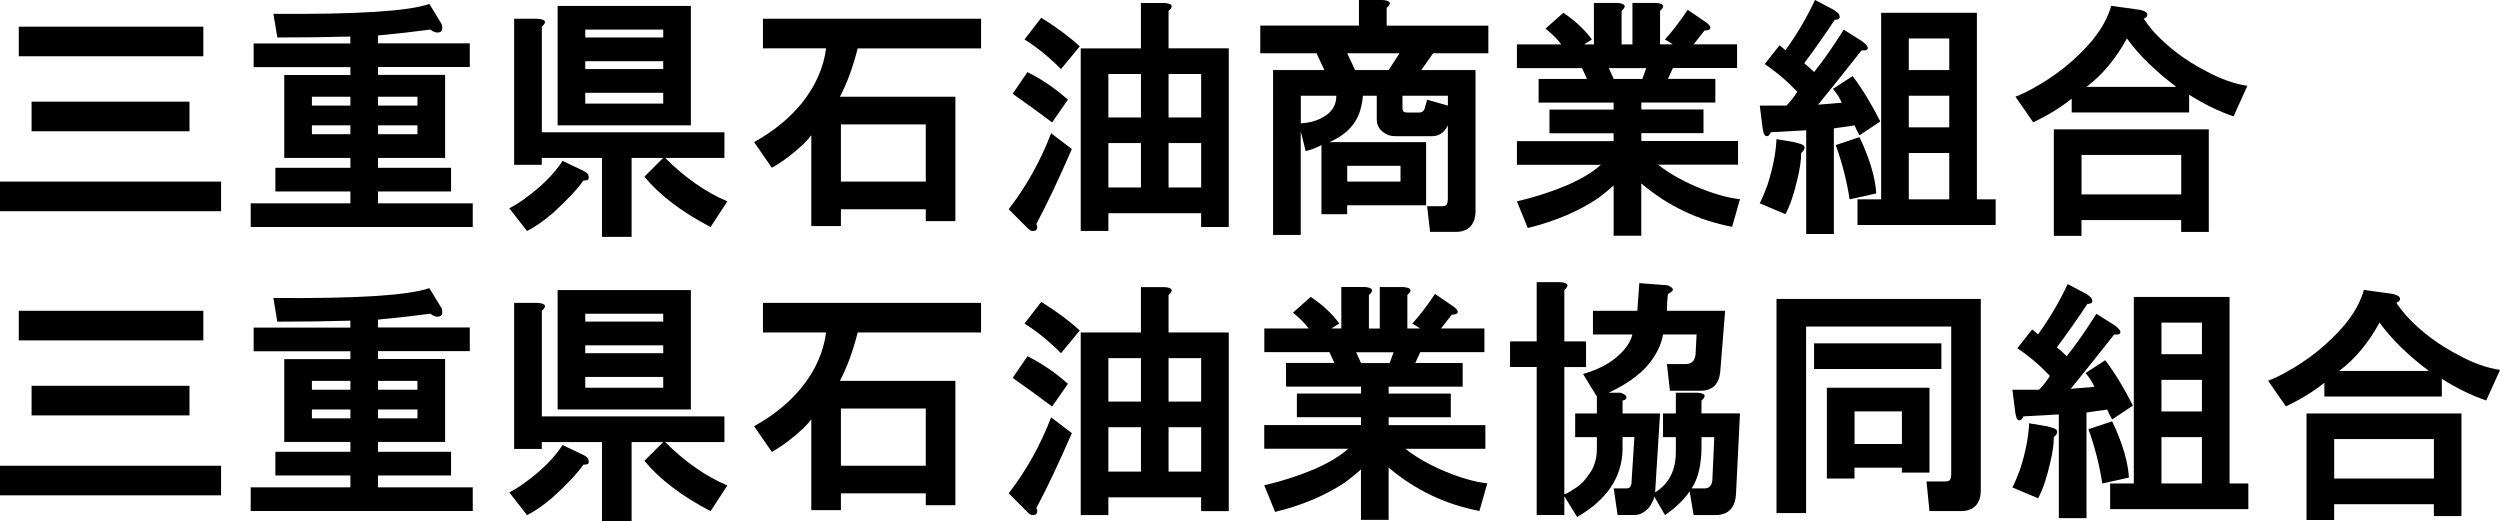
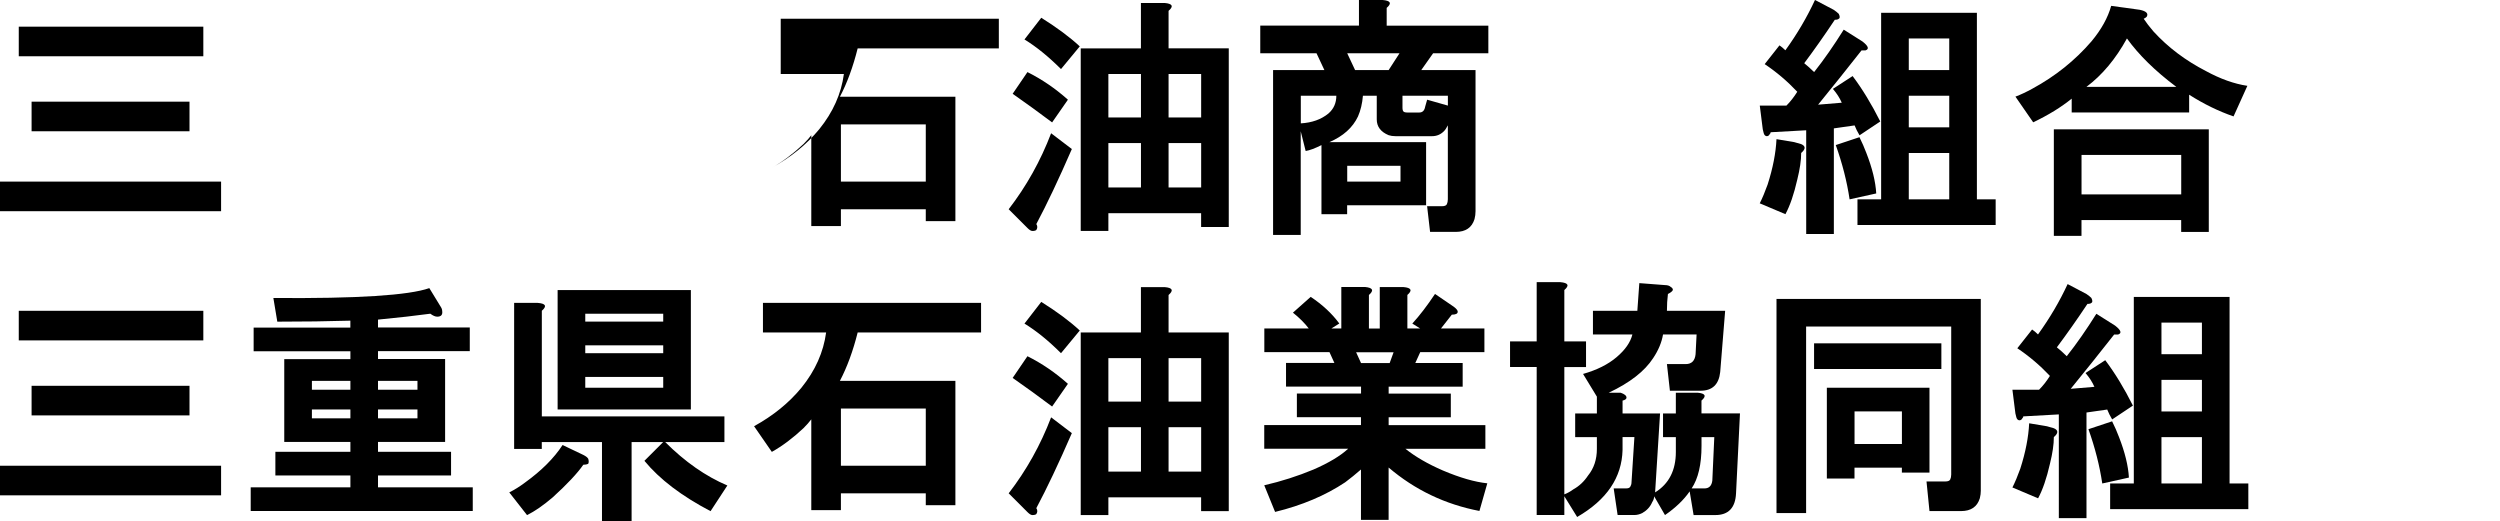
<svg xmlns="http://www.w3.org/2000/svg" version="1.1" id="レイヤー_1" x="0px" y="0px" viewBox="0 0 596.82 124.38" style="enable-background:new 0 0 596.82 124.38;" xml:space="preserve">
  <g>
    <path d="M52.78,50.42H0v-7.07h52.78V50.42z M48.54,13.43H4.48V6.36h44.06V13.43z M45.24,31.34H7.54v-7.07h37.7V31.34z" />
-     <path d="M105.56,6.36c0.15,0.94-0.24,1.41-1.18,1.41c-0.47,0-1.02-0.24-1.65-0.71c-3.46,0.47-7.62,0.94-12.49,1.41v1.88h21.91v5.65   H90.24v1.88h16.02V37.7H90.24v2.36h17.44v5.65H90.24v2.83h22.62v5.65H59.85v-5.65h23.8v-2.83H65.74v-5.65h17.91V37.7H67.86V17.91   h15.79v-1.88H60.55v-5.65h23.09V8.72C78.3,8.88,72.49,8.95,66.21,8.95L65.27,3.3c19.95,0.16,32.36-0.63,37.23-2.36l2.59,4.24   C105.4,5.65,105.56,6.05,105.56,6.36z M74.46,23.09v2.12h9.19v-2.12H74.46z M74.46,29.92v2.12h9.19v-2.12H74.46z M90.24,23.09v2.12   h9.42v-2.12H90.24z M90.24,29.92v2.12h9.42v-2.12H90.24z" />
-     <path d="M140.43,41.7c0.15,0.47,0.15,0.87,0,1.18c-0.32,0.16-0.71,0.24-1.18,0.24c-1.41,2.04-3.85,4.64-7.3,7.78   c-2.2,1.88-4.24,3.3-6.13,4.24l-4.24-5.42c1.25-0.63,2.51-1.41,3.77-2.36c3.92-2.83,6.91-5.81,8.95-8.95l4.95,2.36   C139.87,41.08,140.27,41.39,140.43,41.7z M129.35,6.36v25.21h43.59v6.13h-14.14c4.71,4.71,9.66,8.17,14.84,10.37l-4.01,6.13   c-6.91-3.62-12.18-7.62-15.79-12.02l4.48-4.48h-7.54v18.85h-7.07V37.7h-14.37v1.65h-6.6V4.48h5.65   C130.3,4.64,130.61,5.27,129.35,6.36z M164.93,29.92h-31.81V1.41h31.81V29.92z M139.72,7.07v1.88h18.61V7.07H139.72z M139.72,14.61   v1.88h18.61v-1.88H139.72z M139.72,22.15v2.59h18.61v-2.59H139.72z" />
-     <path d="M234.2,11.55h-29.45c-1.1,4.4-2.51,8.25-4.24,11.55h27.57v29.69h-7.07v-2.83h-20.26v4.01h-7.07V32.28   c-0.47,0.63-1.1,1.34-1.88,2.12c-2.51,2.36-5.03,4.24-7.54,5.65l-4.24-6.13c4.55-2.51,8.32-5.57,11.31-9.19   c3.3-4.08,5.26-8.48,5.89-13.19h-15.08V4.48h52.07V11.55z M200.75,29.69v13.67h20.26V29.69H200.75z" />
+     <path d="M234.2,11.55h-29.45c-1.1,4.4-2.51,8.25-4.24,11.55h27.57v29.69h-7.07v-2.83h-20.26v4.01h-7.07V32.28   c-0.47,0.63-1.1,1.34-1.88,2.12c-2.51,2.36-5.03,4.24-7.54,5.65c4.55-2.51,8.32-5.57,11.31-9.19   c3.3-4.08,5.26-8.48,5.89-13.19h-15.08V4.48h52.07V11.55z M200.75,29.69v13.67h20.26V29.69H200.75z" />
    <path d="M247.4,53.49c0.31,0.47,0.31,0.94,0,1.41c-0.16,0.15-0.47,0.24-0.94,0.24c-0.32,0-0.71-0.24-1.18-0.71l-4.48-4.48   c4.24-5.5,7.62-11.55,10.13-18.14l4.95,3.77C252.74,42.81,249.91,48.77,247.4,53.49z M254.94,23.8l-3.77,5.42   c-3.14-2.36-6.28-4.63-9.42-6.83l3.53-5.18C248.73,18.93,251.95,21.13,254.94,23.8z M257.77,11.07l-4.48,5.42   c-2.99-2.98-5.89-5.34-8.72-7.07l4.01-5.18C252.35,6.6,255.41,8.88,257.77,11.07z M278.97,2.59v8.95h14.37v42.65h-6.6v-3.3H264.6   v4.24H258V11.55h14.37V0.71h5.65C279.91,0.87,280.23,1.5,278.97,2.59z M264.6,17.67v10.37h7.78V17.67H264.6z M264.6,34.16v10.6   h7.78v-10.6H264.6z M278.97,17.67v10.37h7.78V17.67H278.97z M278.97,34.16v10.6h7.78v-10.6H278.97z" />
    <path d="M331.04,1.88v4.24h24.27v6.6h-13.19l-2.83,4.01h12.96v33.69c0,0.63-0.08,1.25-0.24,1.88c-0.63,2.04-2.12,3.06-4.48,3.06   h-6.13l-0.71-6.13h3.53c0.63,0,1.02-0.15,1.18-0.47c0.15-0.31,0.24-0.71,0.24-1.18V29.92c-0.32,0.63-0.63,1.1-0.94,1.41   c-0.79,0.79-1.73,1.18-2.83,1.18h-8.72c-0.63,0-1.18-0.08-1.65-0.24c-1.88-0.78-2.83-2.04-2.83-3.77v-5.65h-3.3   c-0.16,1.88-0.55,3.53-1.18,4.95c-1.26,2.67-3.53,4.71-6.83,6.13h23.09v15.08h-18.85v2.12h-6.13V34.64   c-1.57,0.79-2.83,1.26-3.77,1.41l-1.18-4.71v24.74h-6.6V16.73h12.25l-1.88-4.01h-13.43v-6.6h23.56V0h5.65   C331.99,0.16,332.3,0.79,331.04,1.88z M310.54,22.85v6.6c2.67-0.15,4.87-0.94,6.6-2.36c1.26-1.1,1.88-2.51,1.88-4.24H310.54z    M321.62,12.72l1.88,4.01h8.01l2.59-4.01H321.62z M321.62,39.58v3.77h12.72v-3.77H321.62z M334.81,22.85v2.83   c0,0.47,0.08,0.79,0.24,0.94c0.15,0.16,0.47,0.24,0.94,0.24h2.83c0.78,0,1.25-0.47,1.41-1.41l0.47-1.65l4.95,1.41v-2.36H334.81z" />
-     <path d="M387.12,2.59v8.01h2.59v-9.9h5.65c1.88,0.16,2.2,0.79,0.94,1.88v8.01h3.06l-1.88-1.18c1.73-1.88,3.53-4.24,5.42-7.07   l4.48,3.06c0.63,0.47,0.94,0.87,0.94,1.18c0,0.47-0.47,0.71-1.41,0.71l-2.59,3.3h10.37v5.65h-15.32l-1.18,2.59h11.31v5.65h-17.67   v1.65h14.84v5.65h-14.84v1.88h23.09v5.65h-19.09c2.36,1.88,5.34,3.62,8.95,5.18c4.08,1.73,7.62,2.75,10.6,3.06l-1.88,6.6   c-8.17-1.57-15.4-5.02-21.68-10.37v12.49h-6.6V44.3c-1.26,1.1-2.51,2.12-3.77,3.06c-4.71,3.14-10.29,5.5-16.73,7.07l-2.59-6.36   c4.08-0.94,8.01-2.2,11.78-3.77c3.61-1.57,6.36-3.22,8.25-4.95h-20.03v-5.65h23.09v-1.88h-15.32v-5.65h15.32V24.5h-17.91v-5.65   h11.55l-1.18-2.59h-15.55V10.6h10.6c-0.94-1.25-2.2-2.51-3.77-3.77l4.24-3.77c2.83,1.88,5.1,4.01,6.83,6.36l-1.88,1.18h2.36v-9.9   h5.65C388.06,0.87,388.37,1.5,387.12,2.59z M384.06,16.26l1.18,2.59h6.83l0.94-2.59H384.06z" />
    <path d="M438.96,3.3c0.31,0.63,0.31,1.02,0,1.18c-0.16,0.16-0.47,0.24-0.94,0.24c-2.51,3.77-4.95,7.23-7.3,10.37   c0.78,0.63,1.57,1.34,2.36,2.12c2.36-2.98,4.71-6.36,7.07-10.13l4.48,2.83c1.41,1.1,1.65,1.81,0.71,2.12c-0.32,0-0.63,0-0.94,0   c-3.46,4.4-6.91,8.72-10.37,12.96l5.65-0.47c-0.47-1.1-1.18-2.2-2.12-3.3l4.71-3.06c2.36,3.14,4.55,6.76,6.6,10.84l-4.95,3.3   c-0.47-0.78-0.87-1.57-1.18-2.36l-4.95,0.71v25.21h-6.6V31.1l-8.48,0.47c0,0.16-0.08,0.32-0.24,0.47   c-0.16,0.32-0.39,0.47-0.71,0.47c-0.16,0-0.32-0.08-0.47-0.24c-0.16-0.15-0.32-0.63-0.47-1.41l-0.71-5.65h6.36   c0.94-0.94,1.8-2.04,2.59-3.3c-2.36-2.51-4.95-4.71-7.78-6.6l3.53-4.48c0.47,0.32,0.94,0.71,1.41,1.18   c2.83-3.92,5.18-7.93,7.07-12.02l4.48,2.36C438.25,2.67,438.64,2.99,438.96,3.3z M429.06,42.88c-0.79,3.46-1.73,6.21-2.83,8.25   l-6.13-2.59c0.63-1.25,1.26-2.75,1.88-4.48c1.26-3.92,1.96-7.54,2.12-10.84l4.24,0.71c0.63,0.16,1.18,0.32,1.65,0.47   c1.1,0.47,1.1,1.18,0,2.12C430,38.25,429.68,40.37,429.06,42.88z M445.55,36.52c1.41,3.62,2.2,6.83,2.36,9.66l-6.36,1.41   c-0.63-4.24-1.73-8.56-3.3-12.96l5.65-1.88C444.53,34.01,445.08,35.27,445.55,36.52z M471.94,3.06v44.53h4.48v6.13h-32.99v-6.13   h5.65V3.06H471.94z M455.68,9.19v7.54h9.66V9.19H455.68z M455.68,22.85v7.54h9.66v-7.54H455.68z M455.68,36.52v11.07h9.66V36.52   H455.68z" />
    <path d="M512.47,4.01c-0.16,0.16-0.39,0.32-0.71,0.47c0.63,0.94,1.41,1.97,2.36,3.06c3.45,3.77,7.62,6.91,12.49,9.42   c3.45,1.88,6.75,3.06,9.9,3.53l-3.3,7.3c-3.62-1.25-7.15-2.98-10.6-5.18v4.24h-28.04v-3.3c-2.51,2.04-5.58,3.93-9.19,5.65   l-4.24-6.13c1.26-0.47,2.59-1.1,4.01-1.88c5.5-2.98,10.21-6.75,14.14-11.31c2.36-2.83,3.92-5.65,4.71-8.48l6.83,0.94   C512.39,2.67,512.94,3.22,512.47,4.01z M527.31,55.37h-6.6v-2.83h-23.8v3.77h-6.6V30.87h36.99V55.37z M496.92,36.99v9.42h23.8   v-9.42H496.92z M498.1,20.73h21.44c-5.03-3.77-8.95-7.62-11.78-11.55C505.08,14.06,501.87,17.91,498.1,20.73z" />
  </g>
  <g>
    <path d="M52.78,118.25H0v-7.07h52.78V118.25z M48.54,81.26H4.48v-7.07h44.06V81.26z M45.24,99.17H7.54V92.1h37.7V99.17z" />
    <path d="M105.56,74.19c0.15,0.94-0.24,1.41-1.18,1.41c-0.47,0-1.02-0.24-1.65-0.71c-3.46,0.47-7.62,0.94-12.49,1.41v1.88h21.91   v5.65H90.24v1.88h16.02v19.79H90.24v2.36h17.44v5.65H90.24v2.83h22.62v5.65H59.85v-5.65h23.8v-2.83H65.74v-5.65h17.91v-2.36H67.86   V85.74h15.79v-1.88H60.55V78.2h23.09v-1.65c-5.34,0.16-11.16,0.24-17.44,0.24l-0.94-5.65c19.95,0.16,32.36-0.63,37.23-2.36   l2.59,4.24C105.4,73.48,105.56,73.88,105.56,74.19z M74.46,90.92v2.12h9.19v-2.12H74.46z M74.46,97.75v2.12h9.19v-2.12H74.46z    M90.24,90.92v2.12h9.42v-2.12H90.24z M90.24,97.75v2.12h9.42v-2.12H90.24z" />
    <path d="M140.43,109.53c0.15,0.47,0.15,0.87,0,1.18c-0.32,0.16-0.71,0.24-1.18,0.24c-1.41,2.04-3.85,4.64-7.3,7.78   c-2.2,1.88-4.24,3.3-6.13,4.24l-4.24-5.42c1.26-0.63,2.51-1.41,3.77-2.36c3.92-2.83,6.91-5.81,8.95-8.95l4.95,2.36   C139.87,108.91,140.27,109.22,140.43,109.53z M129.35,74.19V99.4h43.59v6.13h-14.14c4.71,4.71,9.66,8.17,14.84,10.37l-4.01,6.13   c-6.91-3.62-12.17-7.62-15.79-12.02l4.48-4.48h-7.54v18.85h-7.07v-18.85h-14.37v1.65h-6.6V72.31h5.65   C130.3,72.46,130.61,73.09,129.35,74.19z M164.93,97.75h-31.81V69.24h31.81V97.75z M139.72,74.9v1.88h18.61V74.9H139.72z    M139.72,82.44v1.88h18.61v-1.88H139.72z M139.72,89.98v2.59h18.61v-2.59H139.72z" />
    <path d="M234.2,79.37h-29.45c-1.1,4.4-2.51,8.25-4.24,11.55h27.57v29.69h-7.07v-2.83h-20.26v4.01h-7.07v-21.68   c-0.47,0.63-1.1,1.34-1.88,2.12c-2.51,2.36-5.03,4.24-7.54,5.65l-4.24-6.13c4.56-2.51,8.33-5.57,11.31-9.19   c3.3-4.08,5.26-8.48,5.89-13.19h-15.08v-7.07h52.07V79.37z M200.75,97.52v13.67h20.26V97.52H200.75z" />
    <path d="M247.4,121.31c0.31,0.47,0.31,0.94,0,1.41c-0.16,0.15-0.47,0.24-0.94,0.24c-0.32,0-0.71-0.24-1.18-0.71l-4.48-4.48   c4.24-5.5,7.62-11.55,10.13-18.14l4.95,3.77C252.74,110.63,249.91,116.6,247.4,121.31z M254.94,91.63l-3.77,5.42   c-3.14-2.36-6.28-4.63-9.42-6.83l3.53-5.18C248.73,86.76,251.95,88.96,254.94,91.63z M257.77,78.9l-4.48,5.42   c-2.98-2.98-5.89-5.34-8.72-7.07l4.01-5.18C252.35,74.43,255.41,76.71,257.77,78.9z M278.97,70.42v8.95h14.37v42.65h-6.6v-3.3   H264.6v4.24H258V79.37h14.37V68.54h5.65C279.91,68.69,280.23,69.32,278.97,70.42z M264.6,85.5v10.37h7.78V85.5H264.6z    M264.6,101.99v10.6h7.78v-10.6H264.6z M278.97,85.5v10.37h7.78V85.5H278.97z M278.97,101.99v10.6h7.78v-10.6H278.97z" />
    <path d="M326.8,70.42v8.01h2.59v-9.9h5.65c1.88,0.16,2.2,0.79,0.94,1.88v8.01h3.06l-1.88-1.18c1.73-1.88,3.53-4.24,5.42-7.07   l4.48,3.06c0.63,0.47,0.94,0.87,0.94,1.18c0,0.47-0.47,0.71-1.41,0.71l-2.59,3.3h10.37v5.65h-15.32l-1.18,2.59h11.31v5.65h-17.67   v1.65h14.84v5.65h-14.84v1.88h23.09v5.65h-19.09c2.36,1.88,5.34,3.62,8.95,5.18c4.08,1.73,7.62,2.75,10.6,3.06l-1.88,6.6   c-8.17-1.57-15.4-5.02-21.68-10.37v12.49h-6.6v-12.02c-1.26,1.1-2.51,2.12-3.77,3.06c-4.71,3.14-10.29,5.5-16.73,7.07l-2.59-6.36   c4.08-0.94,8.01-2.2,11.78-3.77c3.61-1.57,6.36-3.22,8.25-4.95h-20.03v-5.65h23.09v-1.88H309.6v-5.65h15.32v-1.65h-17.91v-5.65   h11.55l-1.18-2.59h-15.55v-5.65h10.6c-0.94-1.25-2.2-2.51-3.77-3.77l4.24-3.77c2.83,1.88,5.1,4.01,6.83,6.36l-1.88,1.18h2.36v-9.9   h5.65C327.74,68.69,328.06,69.32,326.8,70.42z M323.74,84.09l1.18,2.59h6.83l0.94-2.59H323.74z" />
    <path d="M373.45,69.24V81.5h5.18v6.13h-5.18v30.39c0.79-0.31,1.49-0.71,2.12-1.18c1.41-0.78,2.59-1.88,3.53-3.3   c1.41-1.73,2.12-3.85,2.12-6.36v-2.83h-5.18V98.7h5.18v-4.01l-3.3-5.42c3.3-0.94,5.97-2.27,8.01-4.01c2.04-1.73,3.3-3.53,3.77-5.42   h-9.42v-5.65h10.6c0.15-2.2,0.31-4.39,0.47-6.6l6.13,0.47c0.63,0,1.1,0.16,1.41,0.47c0.31,0.16,0.47,0.39,0.47,0.71   c-0.16,0.32-0.55,0.63-1.18,0.94c-0.16,1.26-0.24,2.59-0.24,4.01h13.9l-1.18,14.61c-0.32,2.99-1.88,4.48-4.71,4.48h-7.3l-0.71-6.36   h4.48c1.41,0,2.2-0.78,2.36-2.36l0.24-4.71h-8.01c-0.32,1.88-1.1,3.77-2.36,5.65c-2.04,3.14-5.58,5.89-10.6,8.25h2.12   c0.31,0,0.55,0,0.71,0c0.94,0.32,1.41,0.71,1.41,1.18c0,0.32-0.32,0.55-0.94,0.71v3.06h8.95l-1.18,18.85   c3.3-2.04,4.95-5.26,4.95-9.66v-3.53h-3.06V98.7h3.06v-4.95h5.18c1.88,0.16,2.2,0.79,0.94,1.88v3.06h9.19l-0.94,19.09   c-0.16,3.45-1.81,5.18-4.95,5.18h-5.18l-0.94-5.65c-1.41,2.04-3.38,3.92-5.89,5.65l-2.59-4.48c0,0.47-0.16,0.94-0.47,1.41   c-0.47,1.1-1.26,1.96-2.36,2.59c-0.63,0.31-1.26,0.47-1.88,0.47h-4.01l-0.94-6.36h3.06c0.47,0,0.79-0.15,0.94-0.47   c0.15-0.31,0.24-0.55,0.24-0.71l0.71-11.07h-2.83v3.06c-0.16,6.6-3.77,11.93-10.84,16.02l-3.06-4.95v4.48h-6.6V87.62h-6.36V81.5   h6.36V67.36h5.65C374.4,67.52,374.71,68.15,373.45,69.24z M406.2,104.35v2.12c0,4.4-0.79,7.78-2.36,10.13h3.06   c1.1,0,1.73-0.63,1.88-1.88l0.47-10.37H406.2z" />
    <path d="M472.88,117.07c0,0.63-0.08,1.25-0.24,1.88c-0.63,2.04-2.12,3.06-4.48,3.06h-7.54l-0.71-7.07h4.48   c0.63,0,1.02-0.15,1.18-0.47c0.15-0.31,0.24-0.71,0.24-1.18V77.96h-34.64v44.53h-7.07V71.36h48.77V117.07z M463.46,88.09h-30.39   v-6.13h30.39V88.09z M460.63,112.83h-6.6v-1.18h-11.31v2.59h-6.6V92.57h24.5V112.83z M442.73,98.22V106h11.31v-7.78H442.73z" />
    <path d="M499.27,71.13c0.31,0.63,0.31,1.02,0,1.18c-0.16,0.16-0.47,0.24-0.94,0.24c-2.51,3.77-4.95,7.23-7.3,10.37   c0.79,0.63,1.57,1.34,2.36,2.12c2.36-2.98,4.71-6.36,7.07-10.13l4.48,2.83c1.41,1.1,1.65,1.81,0.71,2.12c-0.32,0-0.63,0-0.94,0   c-3.46,4.4-6.91,8.72-10.37,12.96l5.65-0.47c-0.47-1.1-1.18-2.2-2.12-3.3l4.71-3.06c2.36,3.14,4.56,6.76,6.6,10.84l-4.95,3.3   c-0.47-0.78-0.86-1.57-1.18-2.36l-4.95,0.71v25.21h-6.6V98.93l-8.48,0.47c0,0.16-0.08,0.32-0.24,0.47   c-0.16,0.32-0.39,0.47-0.71,0.47c-0.16,0-0.32-0.08-0.47-0.24c-0.16-0.15-0.32-0.63-0.47-1.41l-0.71-5.65h6.36   c0.94-0.94,1.8-2.04,2.59-3.3c-2.36-2.51-4.95-4.71-7.78-6.6l3.53-4.48c0.47,0.32,0.94,0.71,1.41,1.18   c2.83-3.92,5.18-7.93,7.07-12.02l4.48,2.36C498.57,70.5,498.96,70.82,499.27,71.13z M489.38,110.71c-0.79,3.46-1.73,6.21-2.83,8.25   l-6.13-2.59c0.63-1.25,1.26-2.75,1.88-4.48c1.26-3.92,1.96-7.54,2.12-10.84l4.24,0.71c0.63,0.16,1.18,0.32,1.65,0.47   c1.1,0.47,1.1,1.18,0,2.12C490.32,106.08,490,108.2,489.38,110.71z M505.87,104.35c1.41,3.62,2.2,6.83,2.36,9.66l-6.36,1.41   c-0.63-4.24-1.73-8.56-3.3-12.96l5.65-1.88C504.85,101.84,505.4,103.1,505.87,104.35z M532.26,70.89v44.53h4.48v6.13h-32.99v-6.13   h5.65V70.89H532.26z M516,77.02v7.54h9.66v-7.54H516z M516,90.68v7.54h9.66v-7.54H516z M516,104.35v11.07h9.66v-11.07H516z" />
-     <path d="M572.79,71.83c-0.16,0.16-0.39,0.32-0.71,0.47c0.62,0.94,1.41,1.97,2.36,3.06c3.45,3.77,7.62,6.91,12.49,9.42   c3.45,1.88,6.75,3.06,9.9,3.53l-3.3,7.3c-3.62-1.25-7.15-2.98-10.6-5.18v4.24h-28.04v-3.3c-2.51,2.04-5.58,3.93-9.19,5.65   l-4.24-6.13c1.26-0.47,2.59-1.1,4.01-1.88c5.5-2.98,10.21-6.75,14.14-11.31c2.36-2.83,3.92-5.65,4.71-8.48l6.83,0.94   C572.7,70.5,573.26,71.05,572.79,71.83z M587.63,123.2h-6.6v-2.83h-23.8v3.77h-6.6V98.7h36.99V123.2z M557.24,104.82v9.42h23.8   v-9.42H557.24z M558.41,88.56h21.44c-5.03-3.77-8.95-7.62-11.78-11.55C565.4,81.89,562.18,85.74,558.41,88.56z" />
  </g>
  <g>
</g>
  <g>
</g>
  <g>
</g>
  <g>
</g>
  <g>
</g>
  <g>
</g>
</svg>